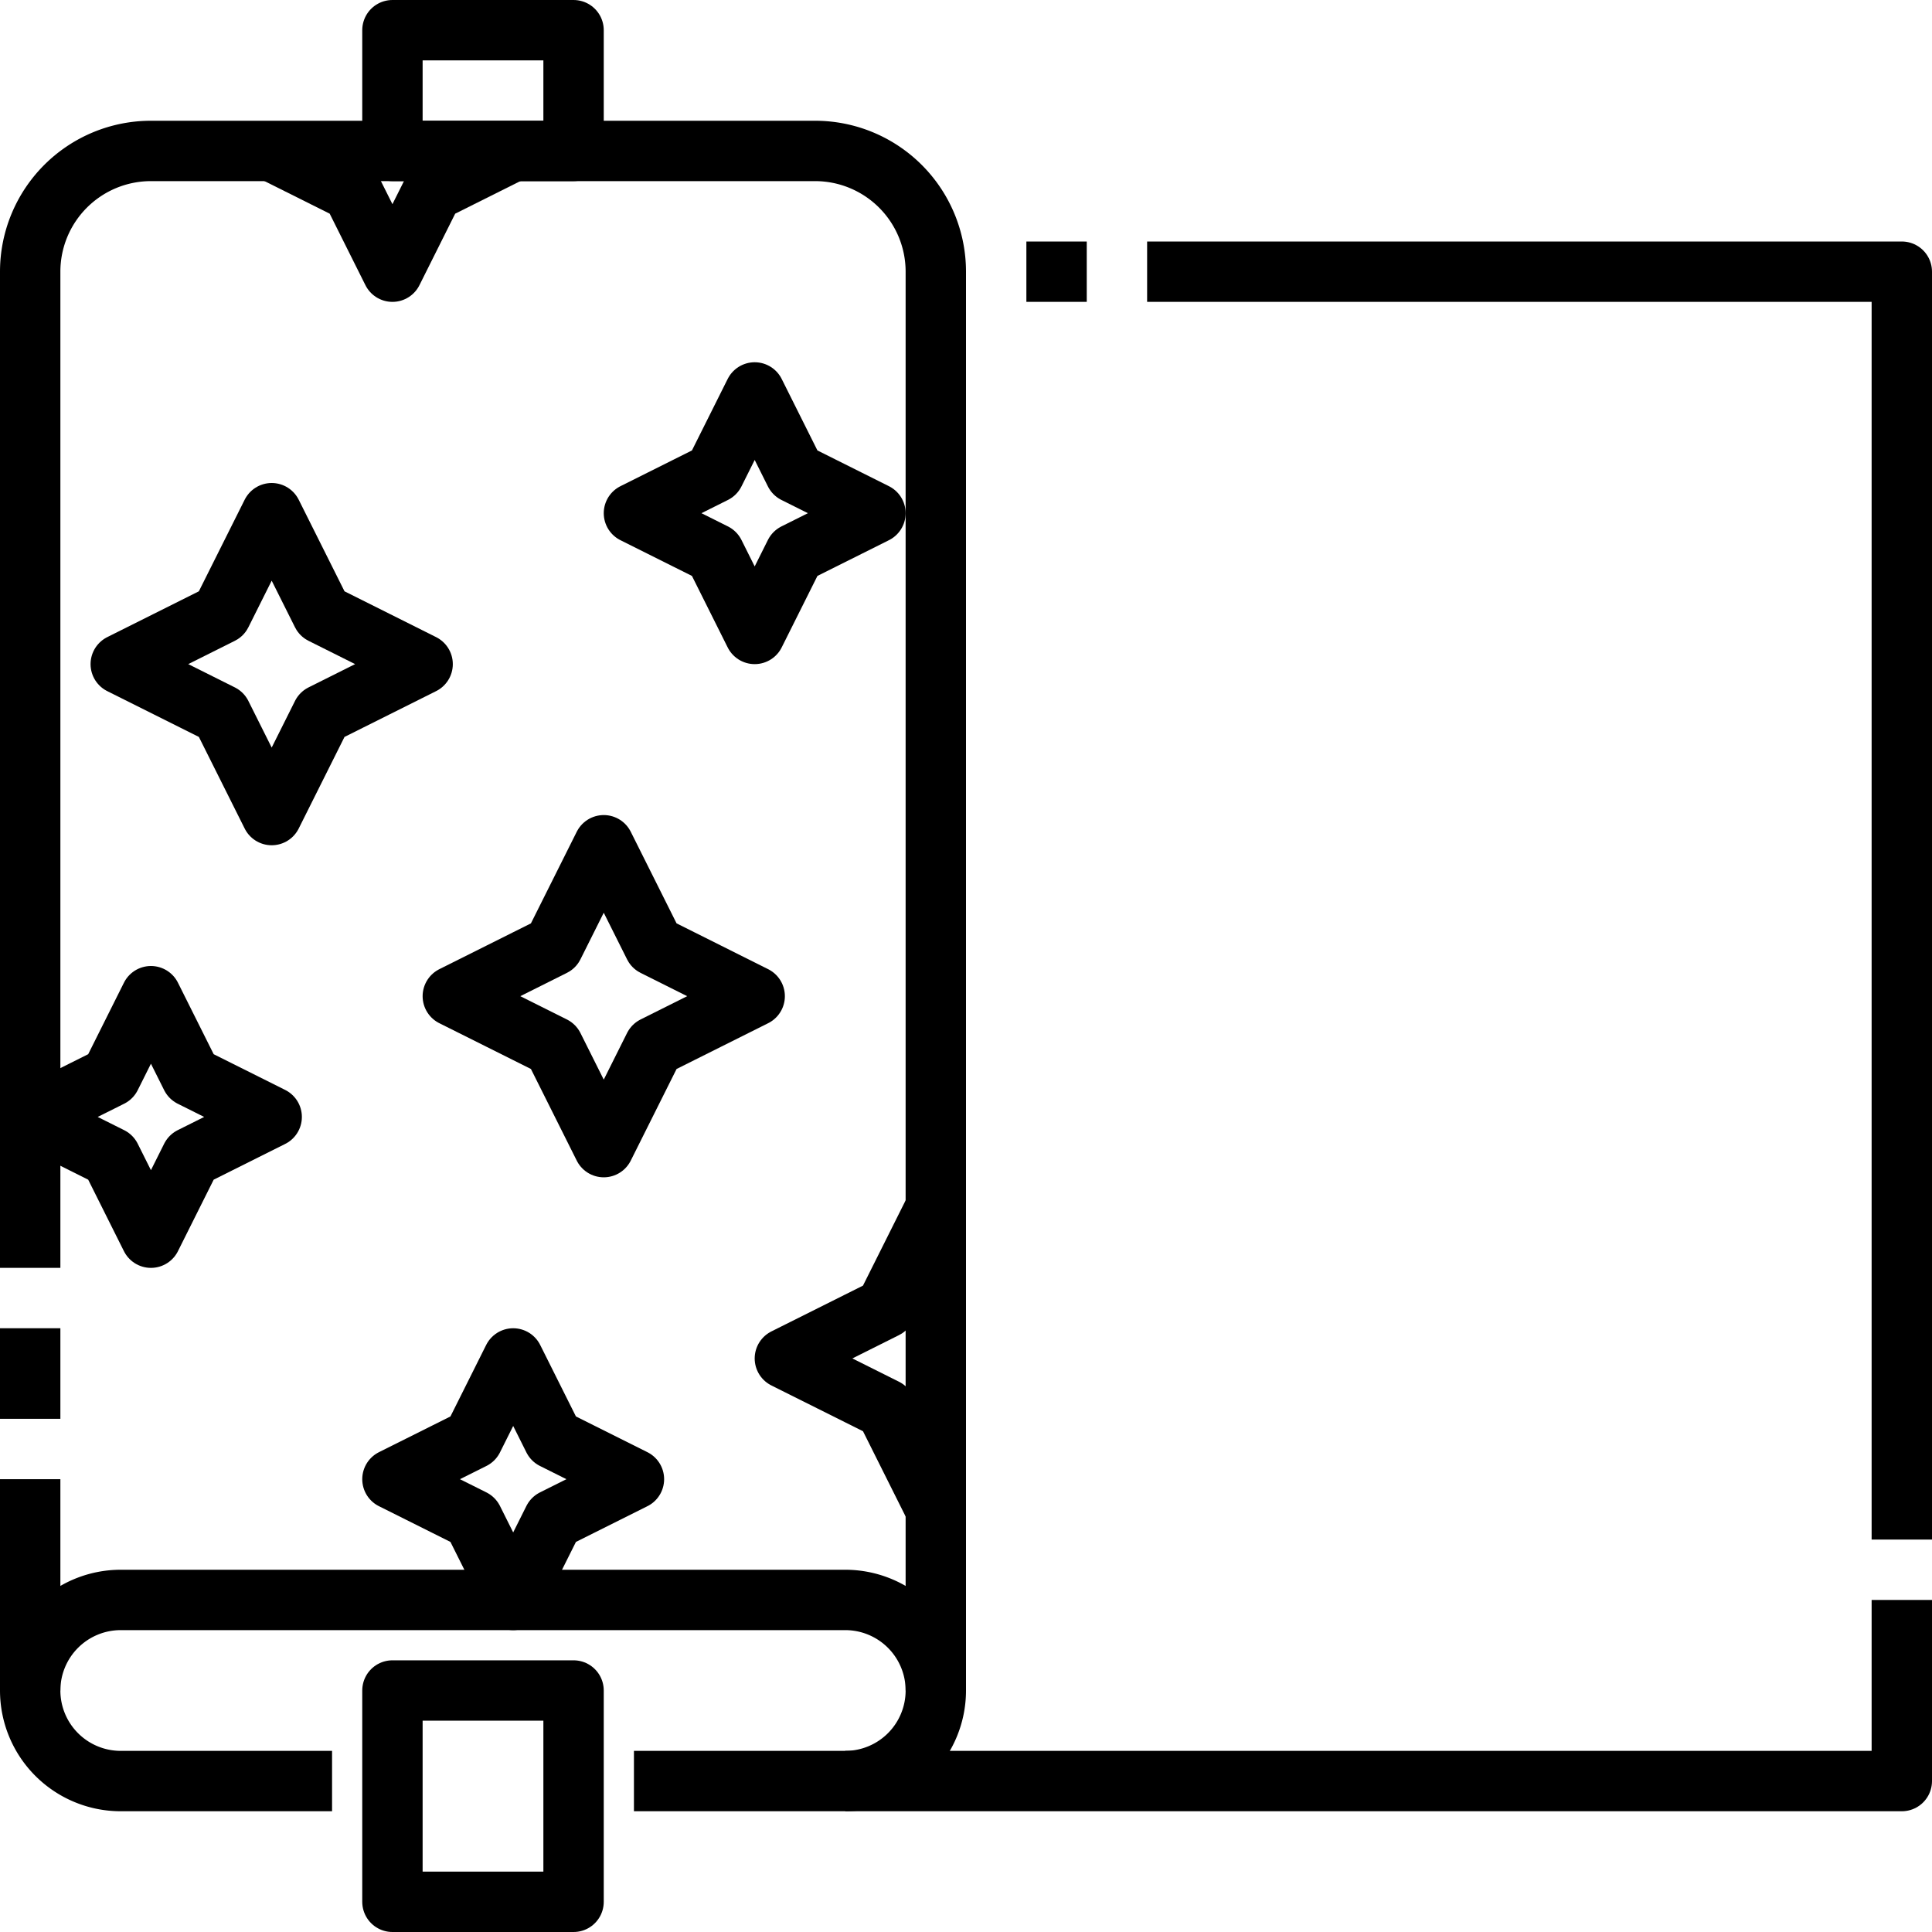
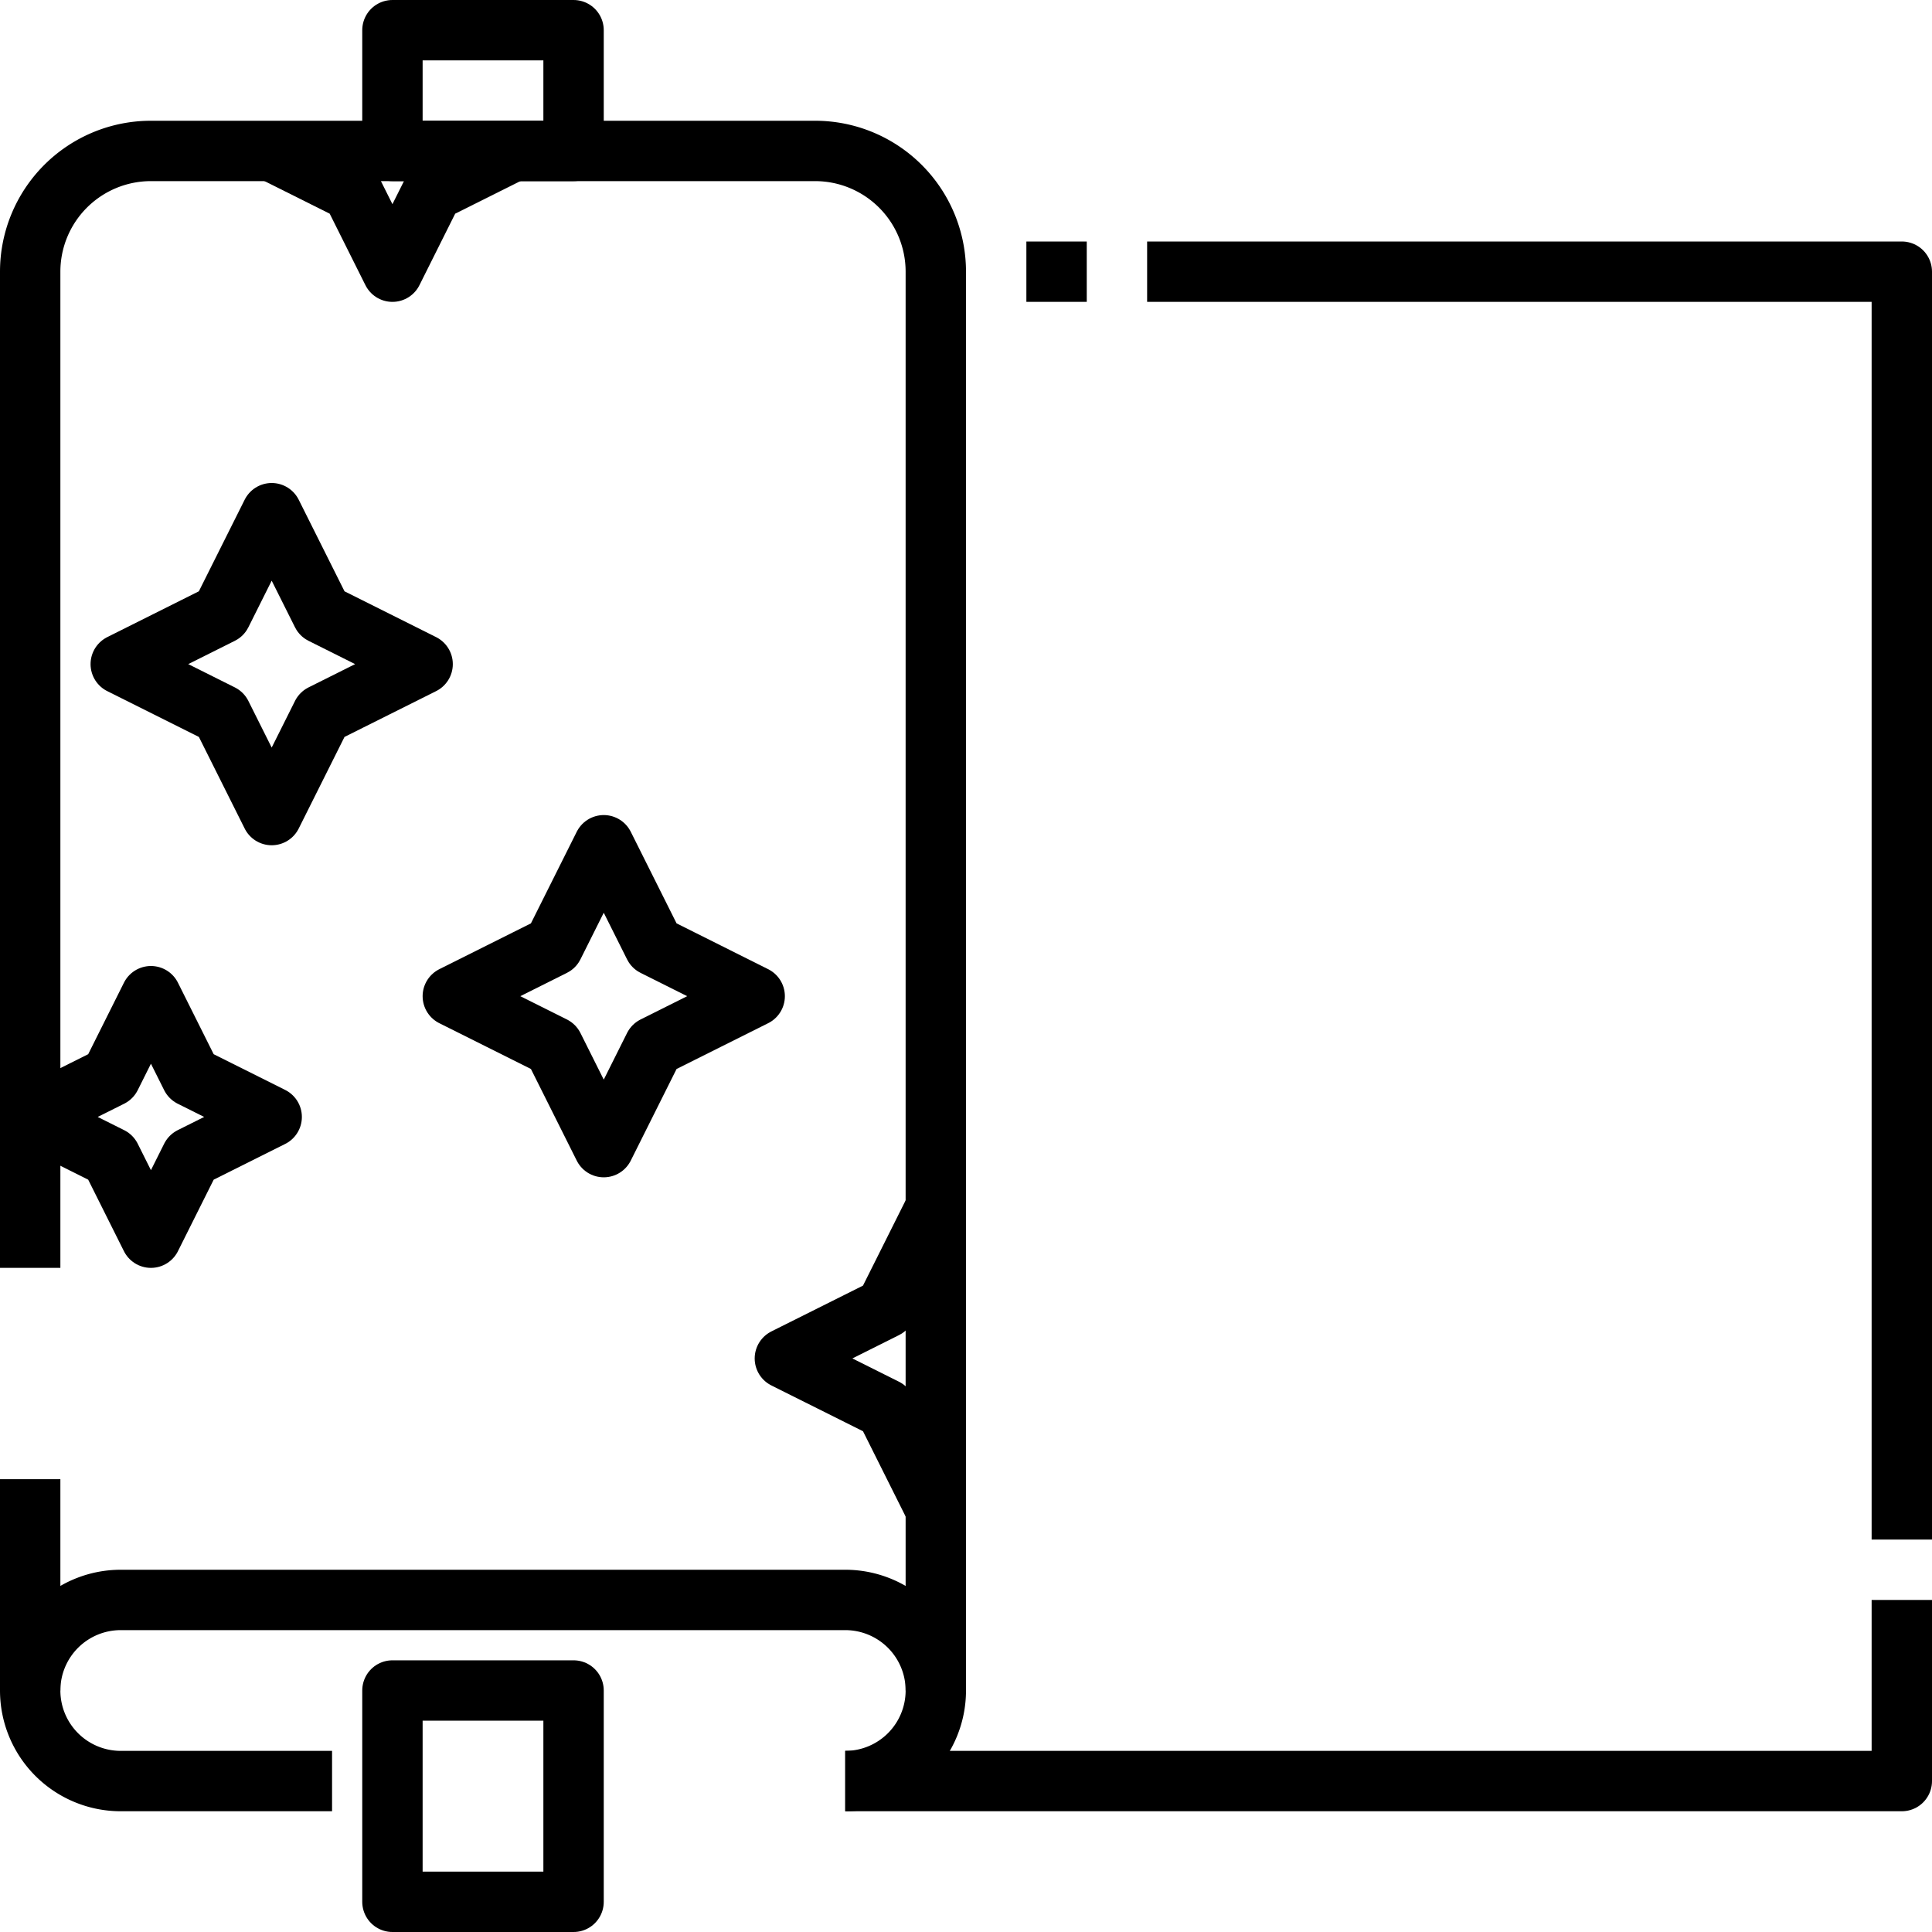
<svg xmlns="http://www.w3.org/2000/svg" viewBox="0 0 64 64" id="fabric">
  <g>
    <path fill="none" stroke="#000" stroke-linejoin="round" stroke-width="2" d="M1,42V9A4,4,0,0,1,5,5H27a4,4,0,0,1,4,4V56" />
-     <line x1="1" x2="1" y1="47" y2="44" fill="none" stroke="#000" stroke-linejoin="round" stroke-width="2" />
    <line x1="1" x2="1" y1="56" y2="49" fill="none" stroke="#000" stroke-linejoin="round" stroke-width="2" />
-     <path fill="none" stroke="#000" stroke-linejoin="round" stroke-width="2" d="M11,59H4a3,3,0,0,1-3-3H1a3,3,0,0,1,3-3H28a3,3,0,0,1,3,3h0a3,3,0,0,1-3,3H21" />
+     <path fill="none" stroke="#000" stroke-linejoin="round" stroke-width="2" d="M11,59H4a3,3,0,0,1-3-3H1a3,3,0,0,1,3-3H28a3,3,0,0,1,3,3h0a3,3,0,0,1-3,3" />
    <rect width="6" height="4" x="13" y="1" fill="none" stroke="#000" stroke-linejoin="round" stroke-width="2" />
    <rect width="6" height="7" x="13" y="56" fill="none" stroke="#000" stroke-linejoin="round" stroke-width="2" />
    <polyline fill="none" stroke="#000" stroke-linejoin="round" stroke-width="2" points="63 53 63 59 28 59" />
    <polyline fill="none" stroke="#000" stroke-linejoin="round" stroke-width="2" points="38 9 63 9 63 51" />
    <line x1="34" x2="36" y1="9" y2="9" fill="none" stroke="#000" stroke-linejoin="round" stroke-width="2" />
    <polygon fill="none" stroke="#000" stroke-linejoin="round" stroke-width="2" points="21.667 34.666 25 33 21.667 31.333 20 28 18.333 31.333 15 33 18.333 34.666 20 38 21.667 34.666" />
    <polyline fill="none" stroke="#000" stroke-linejoin="round" stroke-width="2" points="31 40 29.333 43.333 26 45 29.333 46.666 31 50" />
    <polygon fill="none" stroke="#000" stroke-linejoin="round" stroke-width="2" points="10.667 23.666 14 22 10.667 20.333 9 17 7.333 20.333 4 22 7.333 23.666 9 27 10.667 23.666" />
    <polygon fill="none" stroke="#000" stroke-linejoin="round" stroke-width="2" points="6.333 38.333 9 37 6.333 35.667 5 33 3.667 35.667 1 37 3.667 38.333 5 41 6.333 38.333" />
-     <polygon fill="none" stroke="#000" stroke-linejoin="round" stroke-width="2" points="18.333 50.333 21 49 18.333 47.667 17 45 15.667 47.667 13 49 15.667 50.333 17 53 18.333 50.333" />
    <polyline fill="none" stroke="#000" stroke-linejoin="round" stroke-width="2" points="9 5 11.667 6.333 13 9 14.333 6.333 17 5" />
-     <polygon fill="none" stroke="#000" stroke-linejoin="round" stroke-width="2" points="26.333 18.333 29 17 26.333 15.667 25 13 23.667 15.667 21 17 23.667 18.333 25 21 26.333 18.333" />
  </g>
</svg>